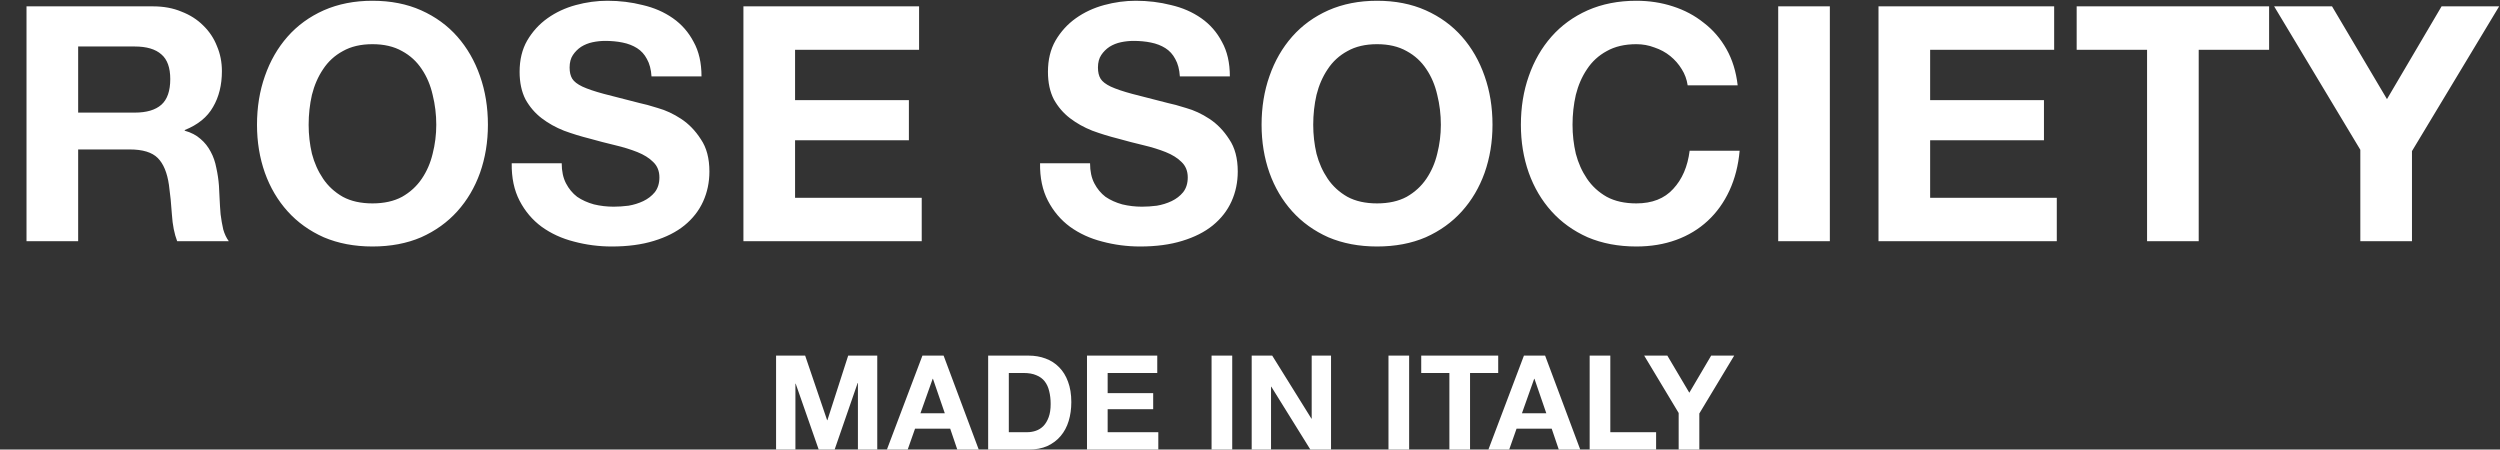
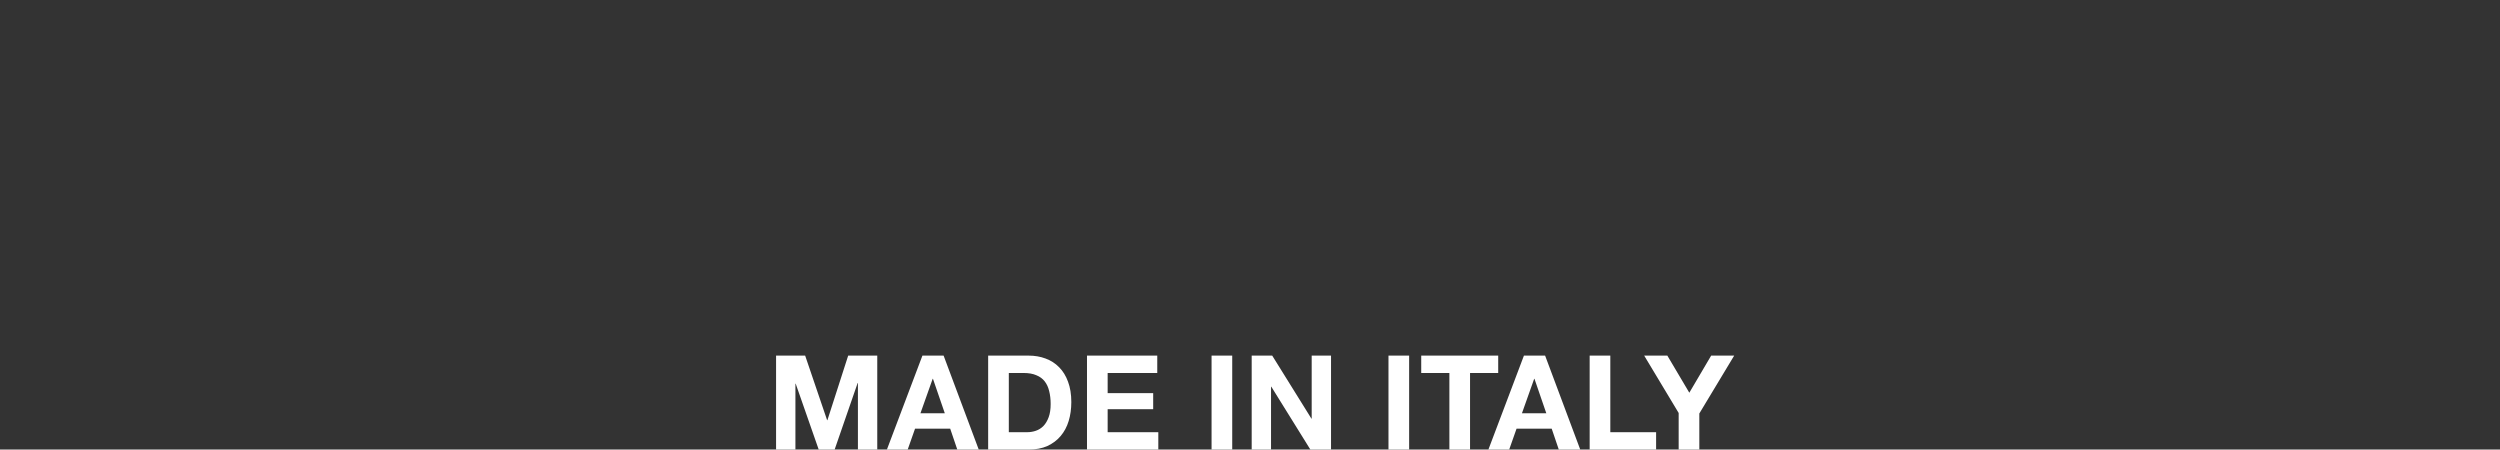
<svg xmlns="http://www.w3.org/2000/svg" fill="none" viewBox="0 0 228 41" height="41" width="228">
  <rect x="0" y="0" width="228" height="41" fill="#333333" stroke="none" />
-   <path fill="white" d="M7.128 10.27H12.288C13.368 10.27 14.178 10.03 14.718 9.55C15.258 9.07 15.528 8.29 15.528 7.21C15.528 6.17 15.258 5.42 14.718 4.96C14.178 4.48 13.368 4.24 12.288 4.24H7.128V10.27ZM2.418 0.58H13.968C14.928 0.58 15.788 0.74 16.548 1.06C17.328 1.36 17.988 1.78 18.528 2.32C19.088 2.86 19.508 3.49 19.788 4.21C20.088 4.91 20.238 5.67 20.238 6.49C20.238 7.75 19.968 8.84 19.428 9.76C18.908 10.68 18.048 11.38 16.848 11.86V11.92C17.428 12.08 17.908 12.33 18.288 12.67C18.668 12.99 18.978 13.38 19.218 13.84C19.458 14.28 19.628 14.77 19.728 15.31C19.848 15.85 19.928 16.39 19.968 16.93C19.988 17.27 20.008 17.67 20.028 18.13C20.048 18.59 20.078 19.06 20.118 19.54C20.178 20.02 20.258 20.48 20.358 20.92C20.478 21.34 20.648 21.7 20.868 22H16.158C15.898 21.32 15.738 20.51 15.678 19.57C15.618 18.63 15.528 17.73 15.408 16.87C15.248 15.75 14.908 14.93 14.388 14.41C13.868 13.89 13.018 13.63 11.838 13.63H7.128V22H2.418V0.58ZM28.148 11.38C28.148 12.28 28.248 13.16 28.448 14.02C28.668 14.86 29.008 15.62 29.468 16.3C29.928 16.98 30.528 17.53 31.268 17.95C32.008 18.35 32.908 18.55 33.968 18.55C35.028 18.55 35.928 18.35 36.668 17.95C37.408 17.53 38.008 16.98 38.468 16.3C38.928 15.62 39.258 14.86 39.458 14.02C39.678 13.16 39.788 12.28 39.788 11.38C39.788 10.44 39.678 9.53 39.458 8.65C39.258 7.77 38.928 6.99 38.468 6.31C38.008 5.61 37.408 5.06 36.668 4.66C35.928 4.24 35.028 4.03 33.968 4.03C32.908 4.03 32.008 4.24 31.268 4.66C30.528 5.06 29.928 5.61 29.468 6.31C29.008 6.99 28.668 7.77 28.448 8.65C28.248 9.53 28.148 10.44 28.148 11.38ZM23.438 11.38C23.438 9.78 23.678 8.3 24.158 6.94C24.638 5.56 25.328 4.36 26.228 3.34C27.128 2.32 28.228 1.52 29.528 0.94C30.848 0.36 32.328 0.07 33.968 0.07C35.628 0.07 37.108 0.36 38.408 0.94C39.708 1.52 40.808 2.32 41.708 3.34C42.608 4.36 43.298 5.56 43.778 6.94C44.258 8.3 44.498 9.78 44.498 11.38C44.498 12.94 44.258 14.4 43.778 15.76C43.298 17.1 42.608 18.27 41.708 19.27C40.808 20.27 39.708 21.06 38.408 21.64C37.108 22.2 35.628 22.48 33.968 22.48C32.328 22.48 30.848 22.2 29.528 21.64C28.228 21.06 27.128 20.27 26.228 19.27C25.328 18.27 24.638 17.1 24.158 15.76C23.678 14.4 23.438 12.94 23.438 11.38ZM51.228 14.89C51.228 15.61 51.358 16.22 51.618 16.72C51.878 17.22 52.218 17.63 52.638 17.95C53.078 18.25 53.588 18.48 54.168 18.64C54.748 18.78 55.348 18.85 55.968 18.85C56.388 18.85 56.838 18.82 57.318 18.76C57.798 18.68 58.248 18.54 58.668 18.34C59.088 18.14 59.438 17.87 59.718 17.53C59.998 17.17 60.138 16.72 60.138 16.18C60.138 15.6 59.948 15.13 59.568 14.77C59.208 14.41 58.728 14.11 58.128 13.87C57.528 13.63 56.848 13.42 56.088 13.24C55.328 13.06 54.558 12.86 53.778 12.64C52.978 12.44 52.198 12.2 51.438 11.92C50.678 11.62 49.998 11.24 49.398 10.78C48.798 10.32 48.308 9.75 47.928 9.07C47.568 8.37 47.388 7.53 47.388 6.55C47.388 5.45 47.618 4.5 48.078 3.7C48.558 2.88 49.178 2.2 49.938 1.66C50.698 1.12 51.558 0.72 52.518 0.46C53.478 0.2 54.438 0.07 55.398 0.07C56.518 0.07 57.588 0.2 58.608 0.46C59.648 0.7 60.568 1.1 61.368 1.66C62.168 2.22 62.798 2.94 63.258 3.82C63.738 4.68 63.978 5.73 63.978 6.97H59.418C59.378 6.33 59.238 5.8 58.998 5.38C58.778 4.96 58.478 4.63 58.098 4.39C57.718 4.15 57.278 3.98 56.778 3.88C56.298 3.78 55.768 3.73 55.188 3.73C54.808 3.73 54.428 3.77 54.048 3.85C53.668 3.93 53.318 4.07 52.998 4.27C52.698 4.47 52.448 4.72 52.248 5.02C52.048 5.32 51.948 5.7 51.948 6.16C51.948 6.58 52.028 6.92 52.188 7.18C52.348 7.44 52.658 7.68 53.118 7.9C53.598 8.12 54.248 8.34 55.068 8.56C55.908 8.78 56.998 9.06 58.338 9.4C58.738 9.48 59.288 9.63 59.988 9.85C60.708 10.05 61.418 10.38 62.118 10.84C62.818 11.3 63.418 11.92 63.918 12.7C64.438 13.46 64.698 14.44 64.698 15.64C64.698 16.62 64.508 17.53 64.128 18.37C63.748 19.21 63.178 19.94 62.418 20.56C61.678 21.16 60.748 21.63 59.628 21.97C58.528 22.31 57.248 22.48 55.788 22.48C54.608 22.48 53.458 22.33 52.338 22.03C51.238 21.75 50.258 21.3 49.398 20.68C48.558 20.06 47.888 19.27 47.388 18.31C46.888 17.35 46.648 16.21 46.668 14.89H51.228ZM67.8 0.58H83.82V4.54H72.51V9.13H82.891V12.79H72.51V18.04H84.061V22H67.8V0.58ZM99.413 14.89C99.413 15.61 99.543 16.22 99.803 16.72C100.063 17.22 100.403 17.63 100.823 17.95C101.263 18.25 101.773 18.48 102.353 18.64C102.933 18.78 103.533 18.85 104.153 18.85C104.573 18.85 105.023 18.82 105.503 18.76C105.983 18.68 106.433 18.54 106.853 18.34C107.273 18.14 107.623 17.87 107.903 17.53C108.183 17.17 108.323 16.72 108.323 16.18C108.323 15.6 108.133 15.13 107.753 14.77C107.393 14.41 106.913 14.11 106.313 13.87C105.713 13.63 105.033 13.42 104.273 13.24C103.513 13.06 102.743 12.86 101.963 12.64C101.163 12.44 100.383 12.2 99.623 11.92C98.863 11.62 98.183 11.24 97.583 10.78C96.983 10.32 96.493 9.75 96.113 9.07C95.753 8.37 95.573 7.53 95.573 6.55C95.573 5.45 95.803 4.5 96.263 3.7C96.743 2.88 97.363 2.2 98.123 1.66C98.883 1.12 99.743 0.72 100.703 0.46C101.663 0.2 102.623 0.07 103.583 0.07C104.703 0.07 105.773 0.2 106.793 0.46C107.833 0.7 108.753 1.1 109.553 1.66C110.353 2.22 110.983 2.94 111.443 3.82C111.923 4.68 112.163 5.73 112.163 6.97H107.603C107.563 6.33 107.423 5.8 107.183 5.38C106.963 4.96 106.663 4.63 106.283 4.39C105.903 4.15 105.463 3.98 104.963 3.88C104.483 3.78 103.953 3.73 103.373 3.73C102.993 3.73 102.613 3.77 102.233 3.85C101.853 3.93 101.503 4.07 101.183 4.27C100.883 4.47 100.633 4.72 100.433 5.02C100.233 5.32 100.133 5.7 100.133 6.16C100.133 6.58 100.213 6.92 100.373 7.18C100.533 7.44 100.843 7.68 101.303 7.9C101.783 8.12 102.433 8.34 103.253 8.56C104.093 8.78 105.183 9.06 106.523 9.4C106.923 9.48 107.473 9.63 108.173 9.85C108.893 10.05 109.603 10.38 110.303 10.84C111.003 11.3 111.603 11.92 112.103 12.7C112.623 13.46 112.883 14.44 112.883 15.64C112.883 16.62 112.693 17.53 112.313 18.37C111.933 19.21 111.363 19.94 110.603 20.56C109.863 21.16 108.933 21.63 107.813 21.97C106.713 22.31 105.433 22.48 103.973 22.48C102.793 22.48 101.643 22.33 100.523 22.03C99.423 21.75 98.443 21.3 97.583 20.68C96.743 20.06 96.073 19.27 95.573 18.31C95.073 17.35 94.833 16.21 94.853 14.89H99.413ZM119.766 11.38C119.766 12.28 119.866 13.16 120.066 14.02C120.286 14.86 120.626 15.62 121.086 16.3C121.546 16.98 122.146 17.53 122.886 17.95C123.626 18.35 124.526 18.55 125.586 18.55C126.646 18.55 127.546 18.35 128.286 17.95C129.026 17.53 129.626 16.98 130.086 16.3C130.546 15.62 130.876 14.86 131.076 14.02C131.296 13.16 131.406 12.28 131.406 11.38C131.406 10.44 131.296 9.53 131.076 8.65C130.876 7.77 130.546 6.99 130.086 6.31C129.626 5.61 129.026 5.06 128.286 4.66C127.546 4.24 126.646 4.03 125.586 4.03C124.526 4.03 123.626 4.24 122.886 4.66C122.146 5.06 121.546 5.61 121.086 6.31C120.626 6.99 120.286 7.77 120.066 8.65C119.866 9.53 119.766 10.44 119.766 11.38ZM115.056 11.38C115.056 9.78 115.296 8.3 115.776 6.94C116.256 5.56 116.946 4.36 117.846 3.34C118.746 2.32 119.846 1.52 121.146 0.94C122.466 0.36 123.946 0.07 125.586 0.07C127.246 0.07 128.726 0.36 130.026 0.94C131.326 1.52 132.426 2.32 133.326 3.34C134.226 4.36 134.916 5.56 135.396 6.94C135.876 8.3 136.116 9.78 136.116 11.38C136.116 12.94 135.876 14.4 135.396 15.76C134.916 17.1 134.226 18.27 133.326 19.27C132.426 20.27 131.326 21.06 130.026 21.64C128.726 22.2 127.246 22.48 125.586 22.48C123.946 22.48 122.466 22.2 121.146 21.64C119.846 21.06 118.746 20.27 117.846 19.27C116.946 18.27 116.256 17.1 115.776 15.76C115.296 14.4 115.056 12.94 115.056 11.38ZM153.915 7.78C153.835 7.24 153.655 6.75 153.375 6.31C153.095 5.85 152.745 5.45 152.325 5.11C151.905 4.77 151.425 4.51 150.885 4.33C150.365 4.13 149.815 4.03 149.235 4.03C148.175 4.03 147.275 4.24 146.535 4.66C145.795 5.06 145.195 5.61 144.735 6.31C144.275 6.99 143.935 7.77 143.715 8.65C143.515 9.53 143.415 10.44 143.415 11.38C143.415 12.28 143.515 13.16 143.715 14.02C143.935 14.86 144.275 15.62 144.735 16.3C145.195 16.98 145.795 17.53 146.535 17.95C147.275 18.35 148.175 18.55 149.235 18.55C150.675 18.55 151.795 18.11 152.595 17.23C153.415 16.35 153.915 15.19 154.095 13.75H158.655C158.535 15.09 158.225 16.3 157.725 17.38C157.225 18.46 156.565 19.38 155.745 20.14C154.925 20.9 153.965 21.48 152.865 21.88C151.765 22.28 150.555 22.48 149.235 22.48C147.595 22.48 146.115 22.2 144.795 21.64C143.495 21.06 142.395 20.27 141.495 19.27C140.595 18.27 139.905 17.1 139.425 15.76C138.945 14.4 138.705 12.94 138.705 11.38C138.705 9.78 138.945 8.3 139.425 6.94C139.905 5.56 140.595 4.36 141.495 3.34C142.395 2.32 143.495 1.52 144.795 0.94C146.115 0.36 147.595 0.07 149.235 0.07C150.415 0.07 151.525 0.24 152.565 0.58C153.625 0.92 154.565 1.42 155.385 2.08C156.225 2.72 156.915 3.52 157.455 4.48C157.995 5.44 158.335 6.54 158.475 7.78H153.915ZM162.172 0.58H166.882V22H162.172V0.58ZM171.319 0.58H187.339V4.54H176.029V9.13H186.409V12.79H176.029V18.04H187.579V22H171.319V0.58ZM195.812 4.54H189.392V0.58H206.942V4.54H200.522V22H195.812V4.54ZM215.262 13.66L207.402 0.58H212.682L217.692 9.04L222.672 0.58H227.922L219.972 13.78V22H215.262V13.66Z" />
  <path fill="white" d="M70.778 32.432H73.43L75.434 38.324H75.458L77.354 32.432H80.006V41H78.242V34.928H78.218L76.118 41H74.666L72.566 34.988H72.542V41H70.778V32.432ZM83.945 37.688H86.165L85.085 34.544H85.061L83.945 37.688ZM84.125 32.432H86.057L89.261 41H87.305L86.657 39.092H83.453L82.781 41H80.885L84.125 32.432ZM92.004 39.416H93.683C93.956 39.416 94.219 39.372 94.475 39.284C94.731 39.196 94.96 39.052 95.159 38.852C95.359 38.644 95.519 38.376 95.639 38.048C95.76 37.72 95.82 37.32 95.82 36.848C95.82 36.416 95.775 36.028 95.688 35.684C95.608 35.332 95.472 35.032 95.279 34.784C95.088 34.536 94.832 34.348 94.511 34.22C94.2 34.084 93.811 34.016 93.347 34.016H92.004V39.416ZM90.12 32.432H93.816C94.368 32.432 94.879 32.52 95.352 32.696C95.832 32.872 96.243 33.136 96.588 33.488C96.939 33.84 97.212 34.28 97.403 34.808C97.603 35.336 97.704 35.956 97.704 36.668C97.704 37.292 97.624 37.868 97.463 38.396C97.303 38.924 97.059 39.38 96.731 39.764C96.412 40.148 96.007 40.452 95.519 40.676C95.04 40.892 94.472 41 93.816 41H90.12V32.432ZM99.134 32.432H105.542V34.016H101.018V35.852H105.17V37.316H101.018V39.416H105.638V41H99.134V32.432ZM110.495 32.432H112.379V41H110.495V32.432ZM114.154 32.432H116.026L119.602 38.18H119.626V32.432H121.39V41H119.506L115.942 35.264H115.918V41H114.154V32.432ZM126.629 32.432H128.513V41H126.629V32.432ZM132.184 34.016H129.616V32.432H136.636V34.016H134.068V41H132.184V34.016ZM138.802 37.688H141.022L139.942 34.544H139.918L138.802 37.688ZM138.982 32.432H140.914L144.118 41H142.162L141.514 39.092H138.31L137.638 41H135.742L138.982 32.432ZM144.977 32.432H146.861V39.416H151.037V41H144.977V32.432ZM153.094 37.664L149.95 32.432H152.062L154.066 35.816L156.058 32.432H158.158L154.978 37.712V41H153.094V37.664Z" />
</svg>